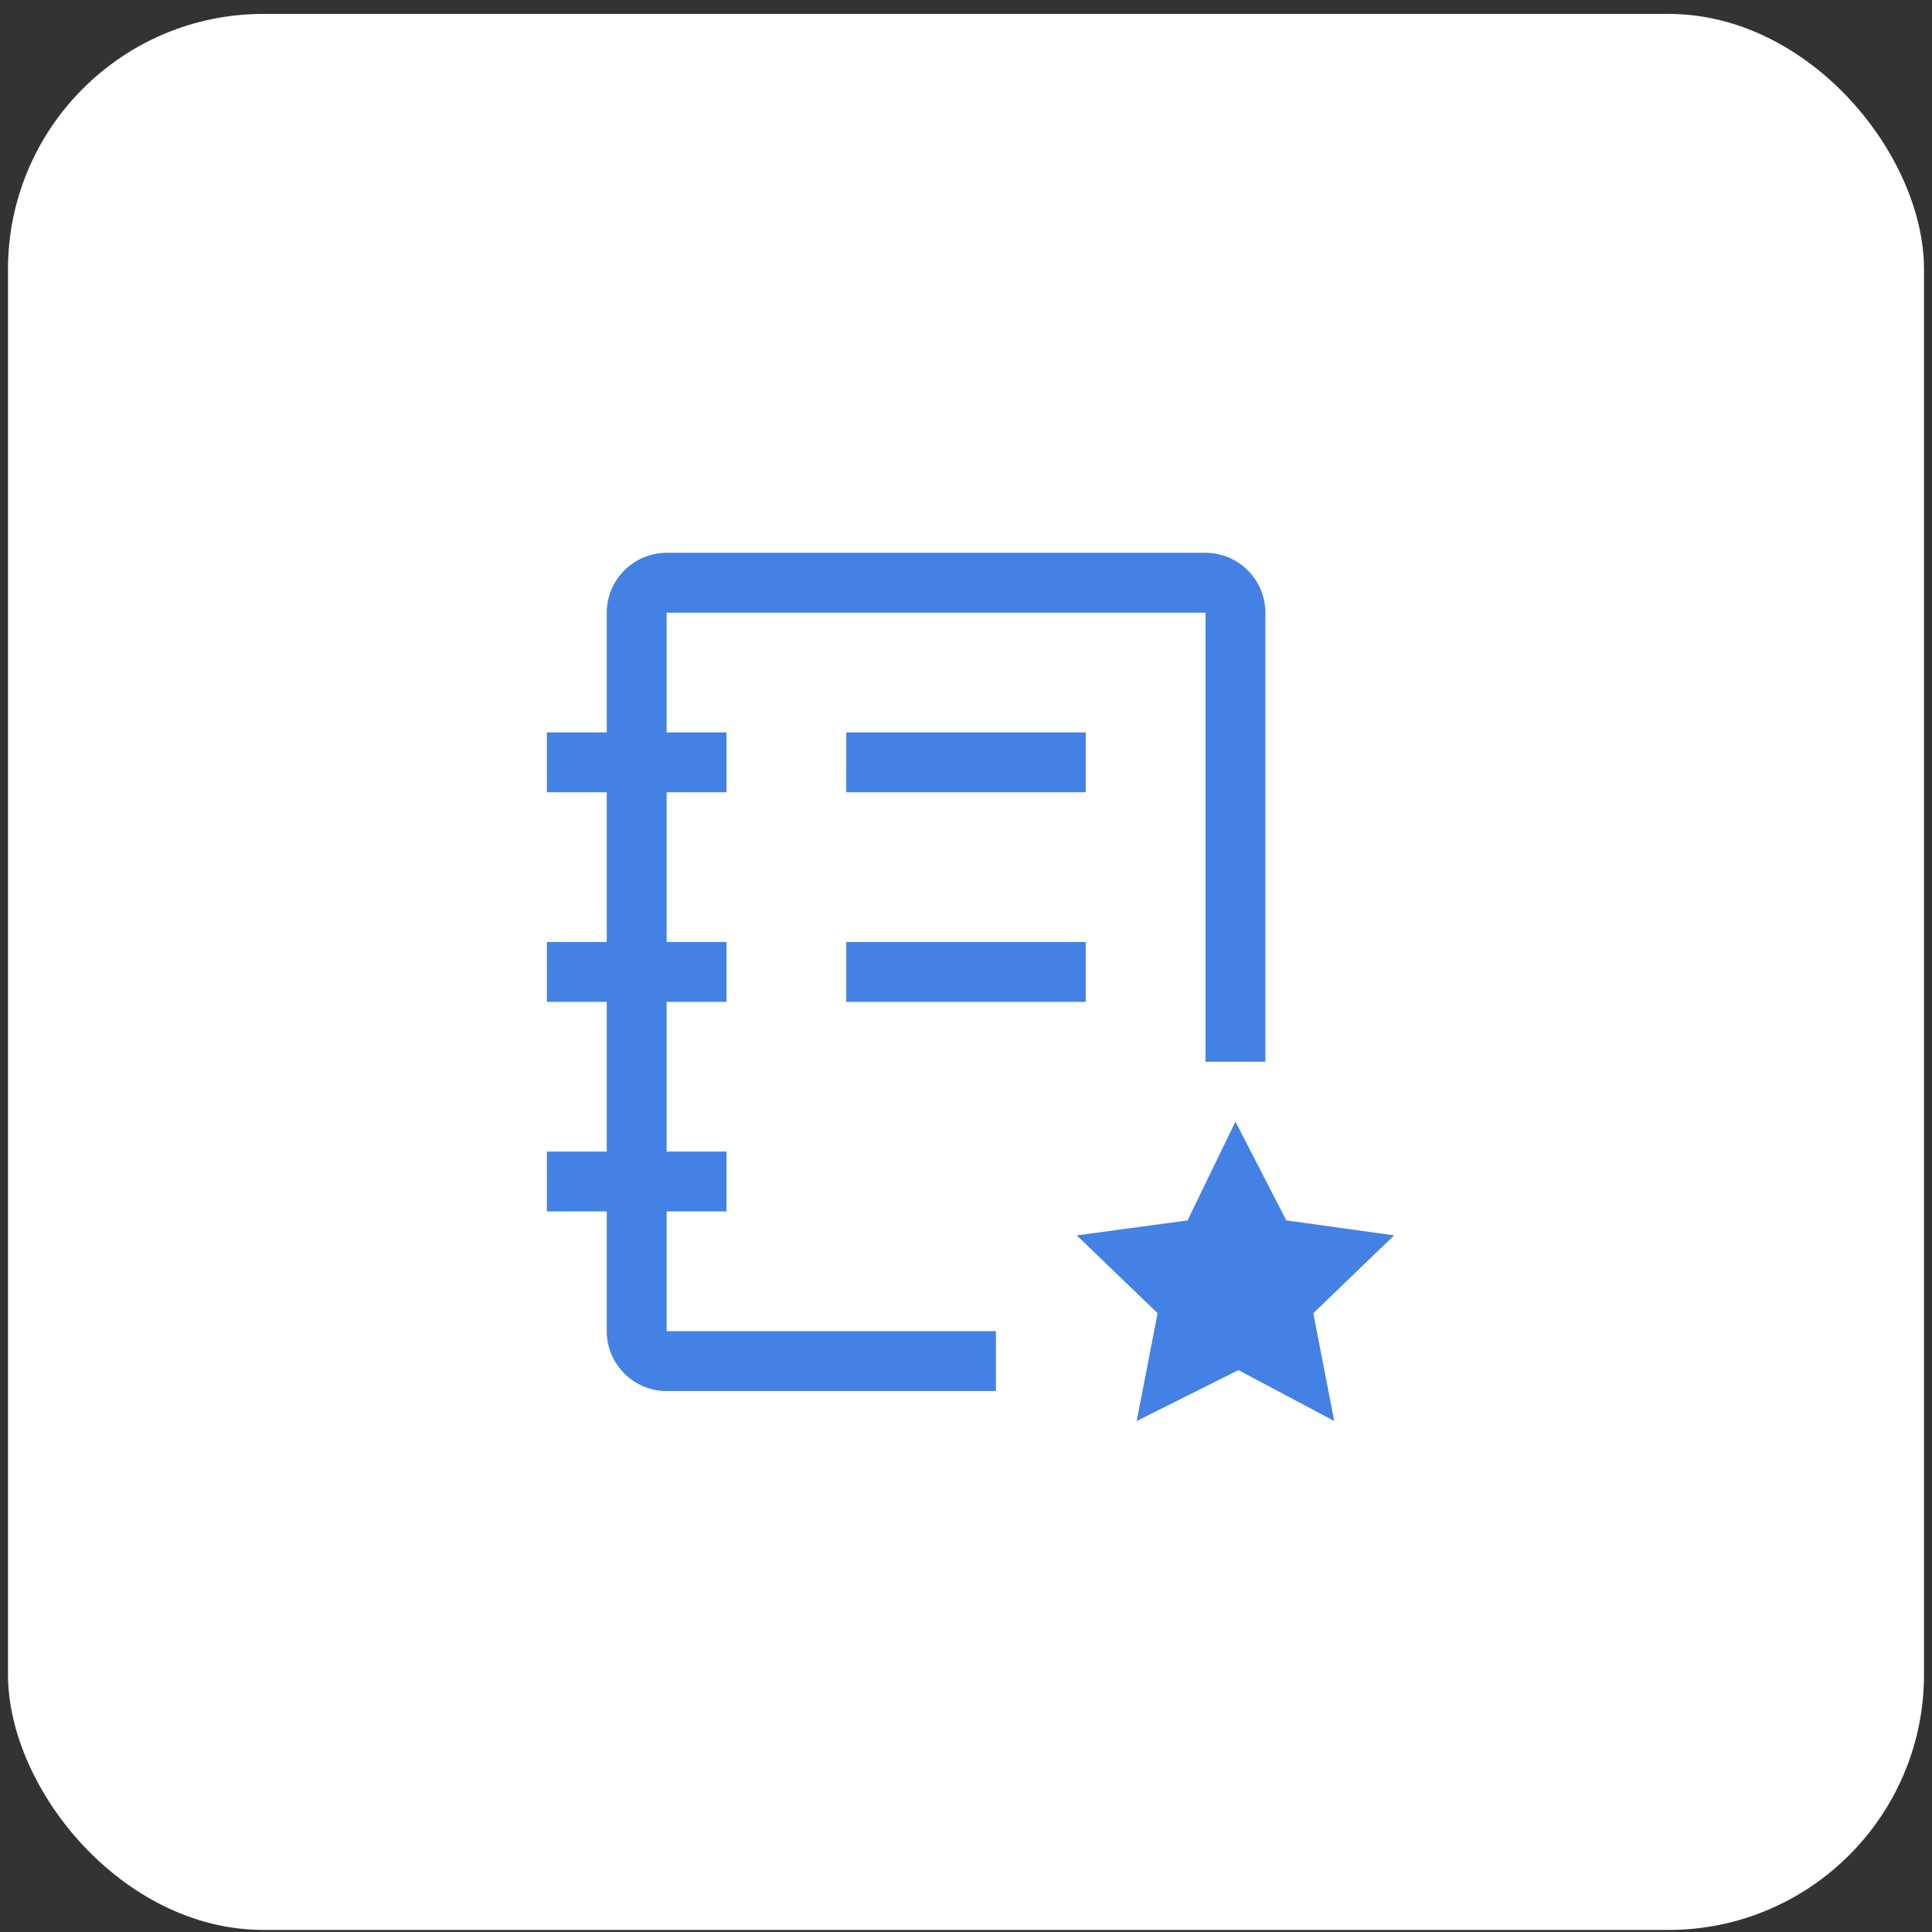
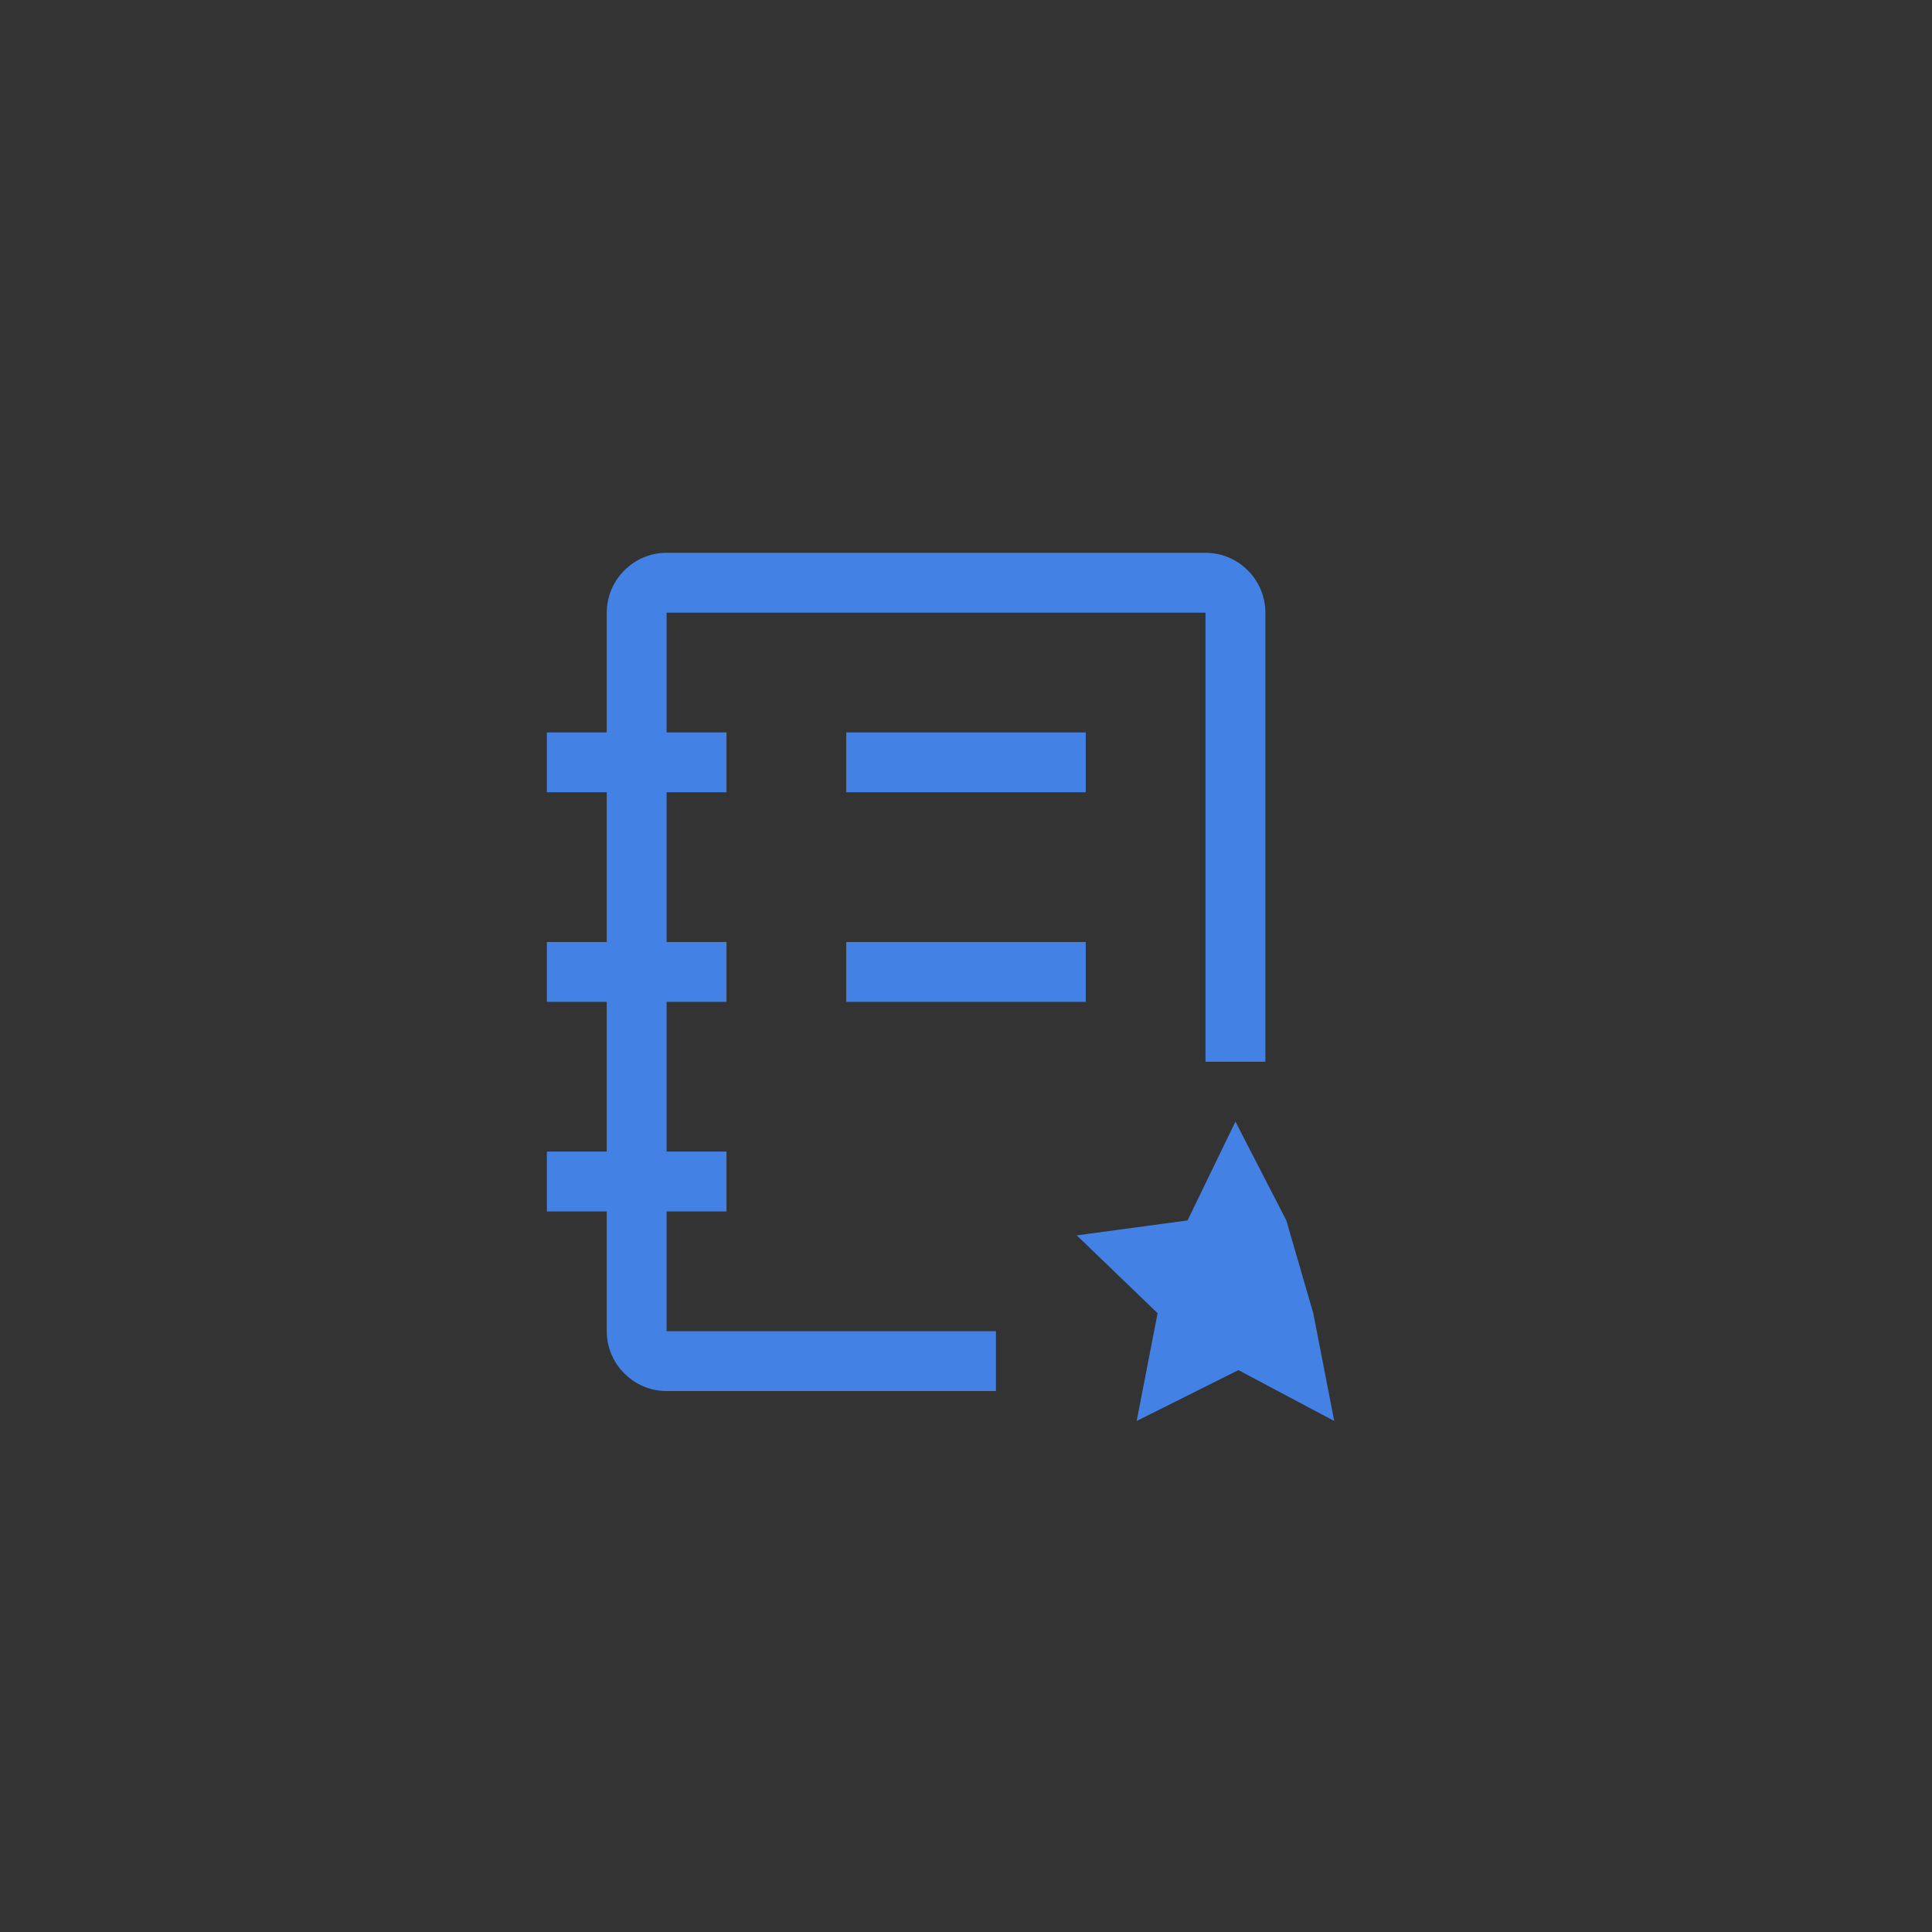
<svg xmlns="http://www.w3.org/2000/svg" width="121" height="121" viewBox="0 0 121 121" fill="none">
  <rect x="0" y="0" width="121" height="121" fill="#333333" stroke="none" />
-   <rect x="0.5" y="0.871" width="120" height="120" rx="16" fill="white" />
-   <path d="M68 49.621H53V45.871H68V49.621ZM62.375 83.371H41.75V75.871H45.5V72.121H41.75V62.746H45.5V58.996H41.75V49.621H45.5V45.871H41.75V38.371H75.5V66.496H79.25V38.371C79.25 36.309 77.562 34.621 75.5 34.621H41.75C39.688 34.621 38 36.309 38 38.371V45.871H34.25V49.621H38V58.996H34.25V62.746H38V72.121H34.25V75.871H38V83.371C38 85.434 39.688 87.121 41.75 87.121H62.375V83.371ZM68 58.996H53V62.746H68V58.996ZM74.375 76.434L67.438 77.371L72.5 82.246L71.188 88.996L77.562 85.809L83.562 88.996L82.25 82.246L87.312 77.371L80.562 76.434L77.375 70.246L74.375 76.434Z" fill="#4381E5" />
+   <path d="M68 49.621H53V45.871H68V49.621ZM62.375 83.371H41.75V75.871H45.5V72.121H41.75V62.746H45.5V58.996H41.75V49.621H45.5V45.871H41.75V38.371H75.5V66.496H79.25V38.371C79.25 36.309 77.562 34.621 75.5 34.621H41.75C39.688 34.621 38 36.309 38 38.371V45.871H34.25V49.621H38V58.996H34.25V62.746H38V72.121H34.25V75.871H38V83.371C38 85.434 39.688 87.121 41.75 87.121H62.375V83.371ZM68 58.996H53V62.746H68V58.996ZM74.375 76.434L67.438 77.371L72.5 82.246L71.188 88.996L77.562 85.809L83.562 88.996L82.25 82.246L80.562 76.434L77.375 70.246L74.375 76.434Z" fill="#4381E5" />
</svg>